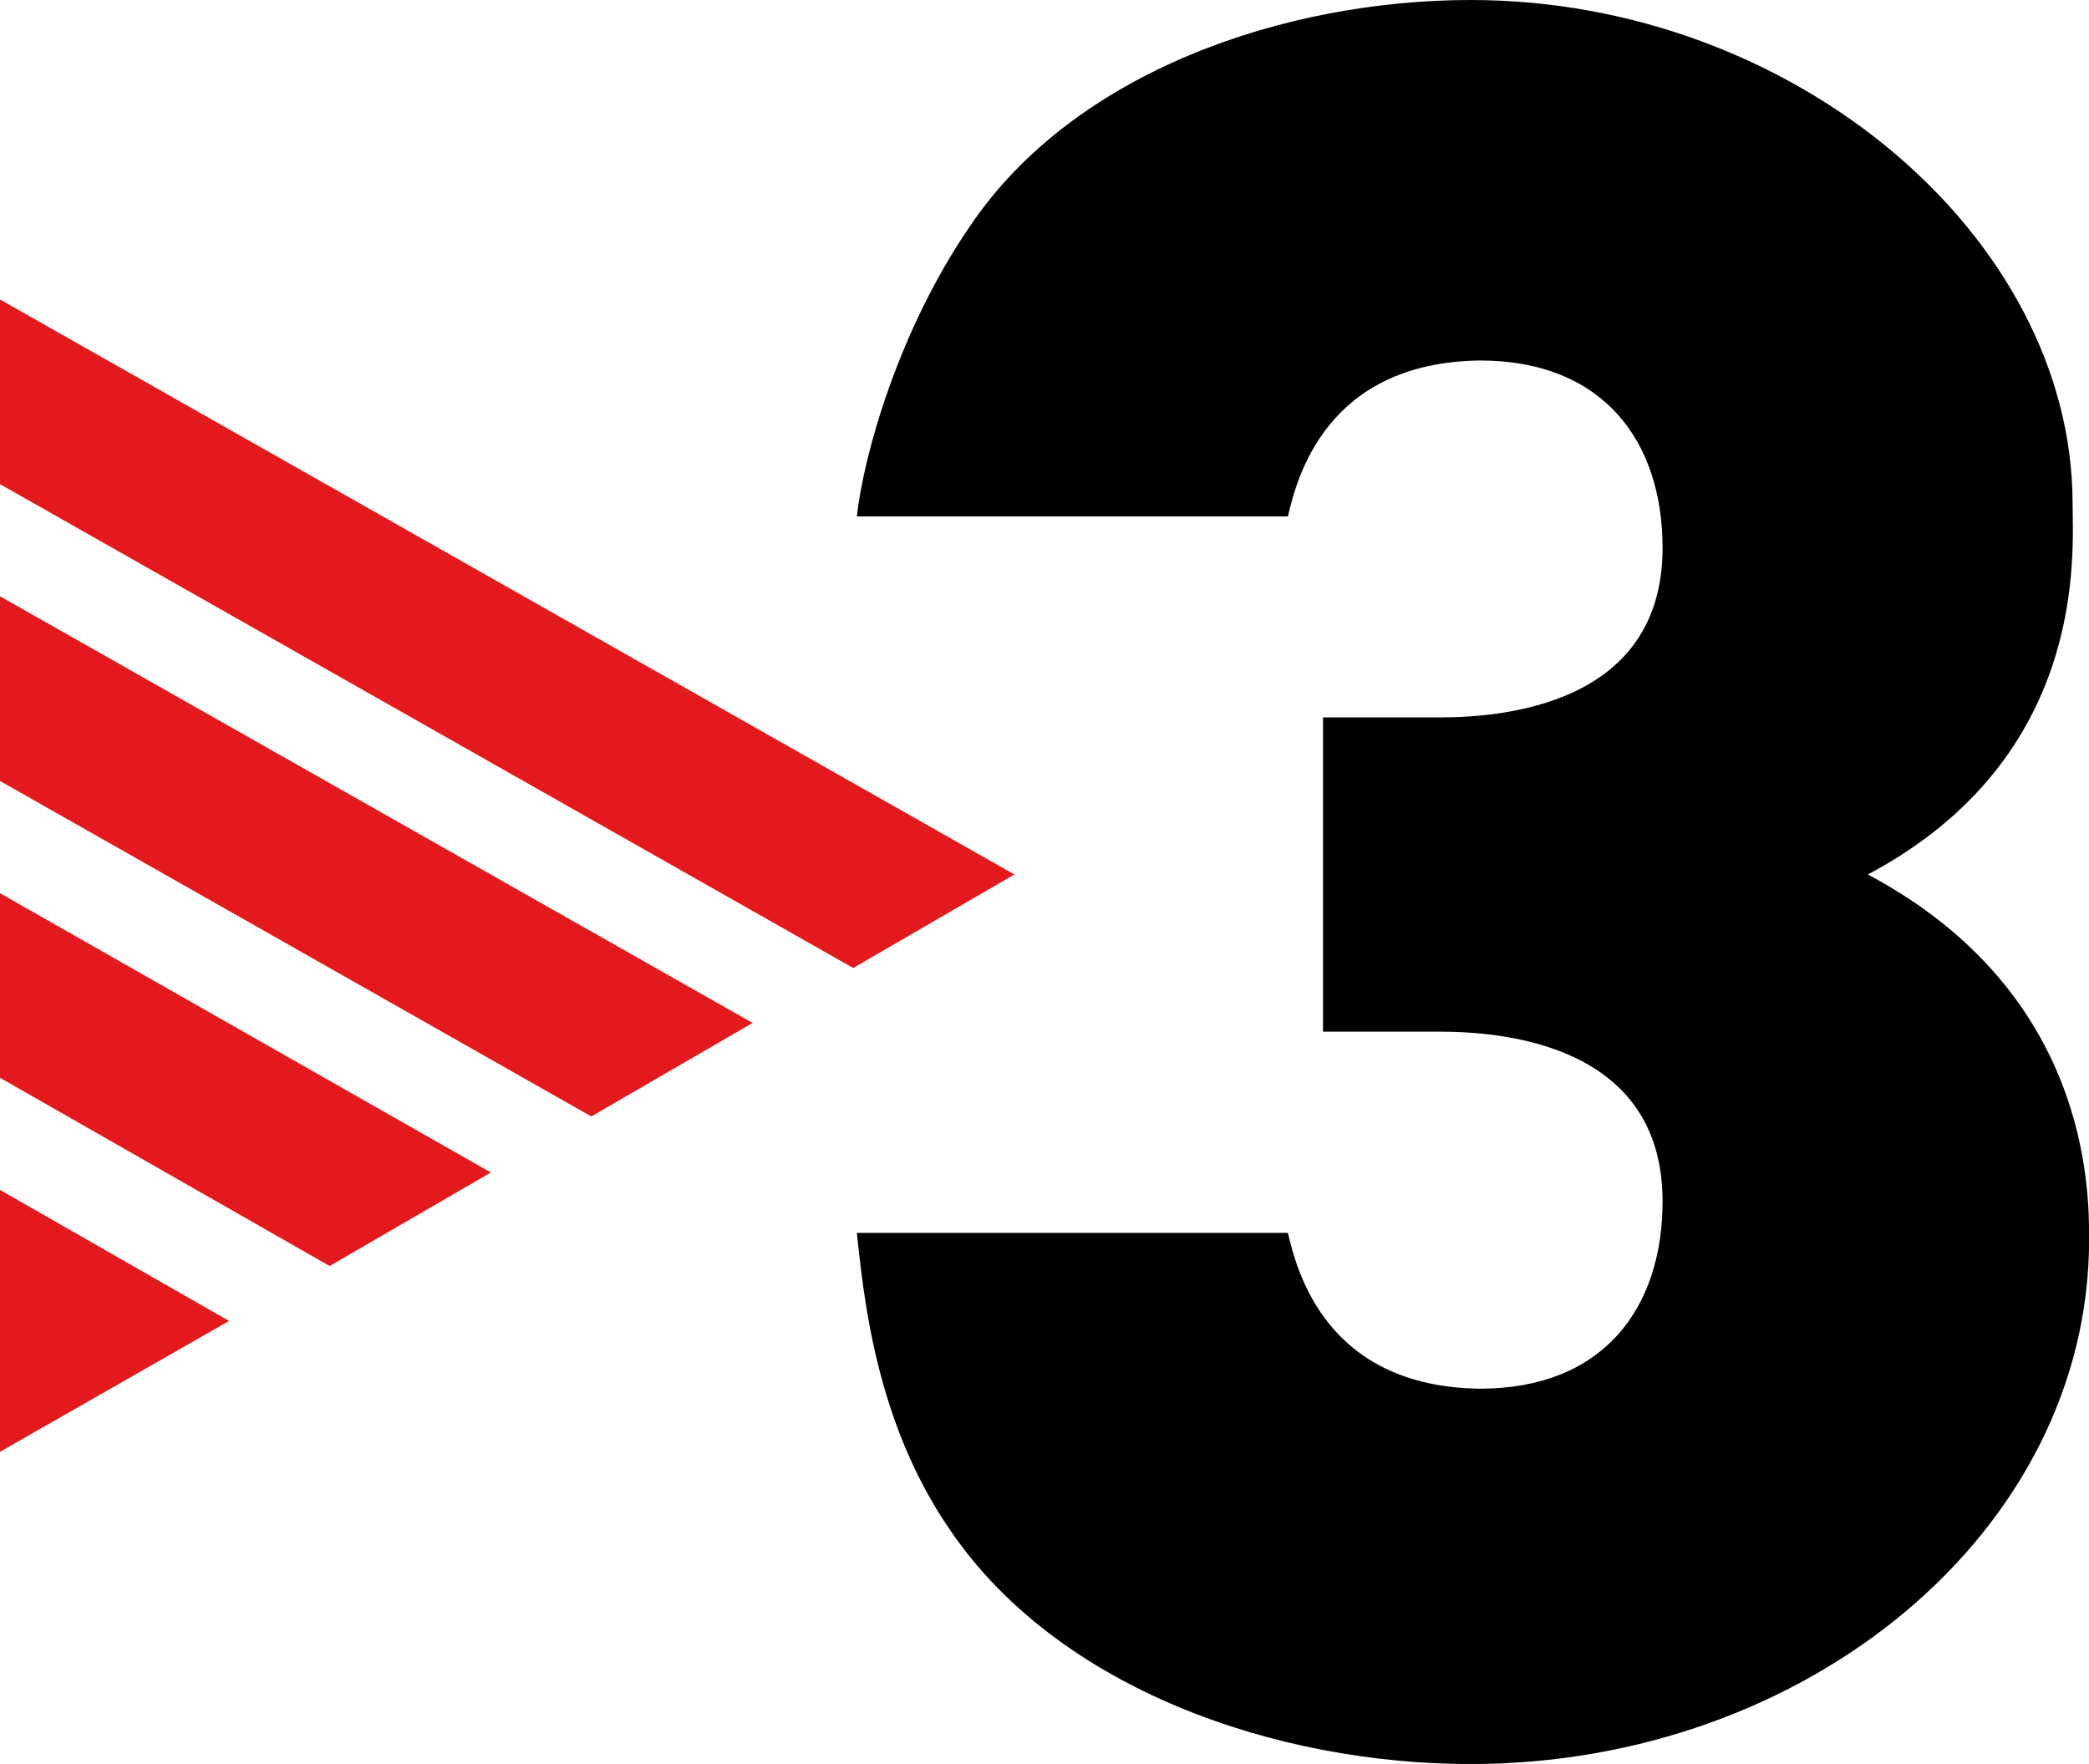
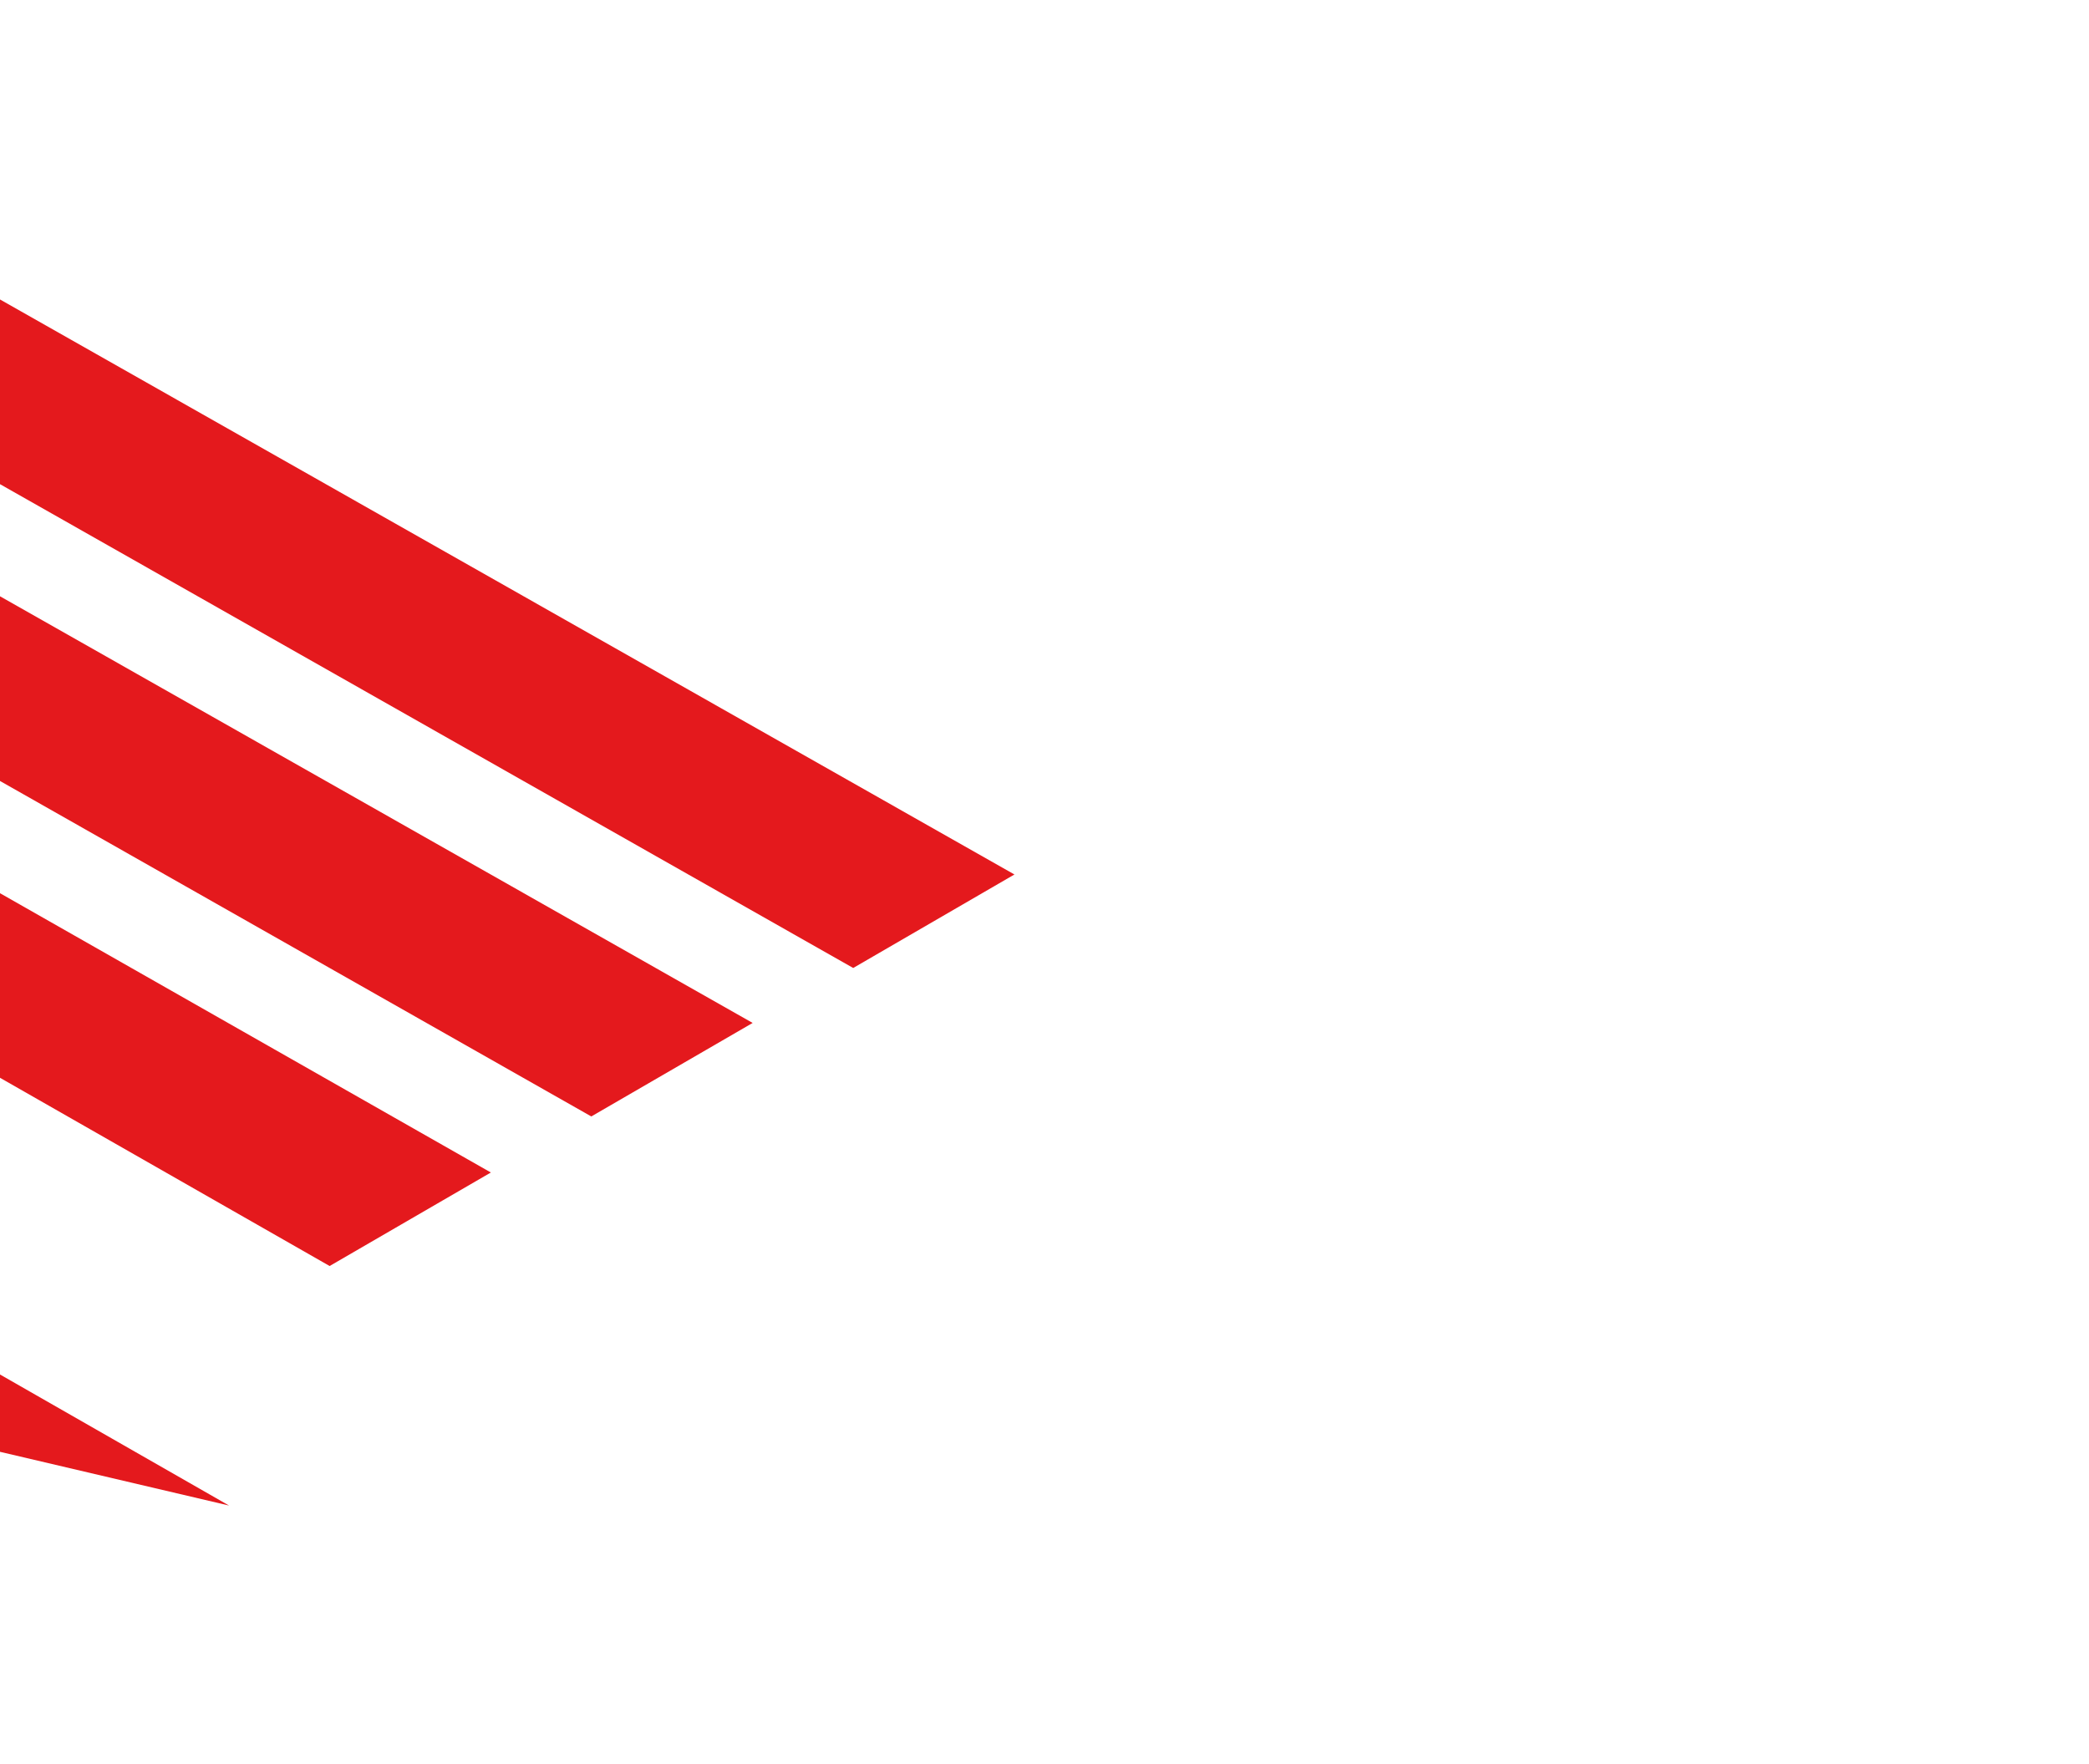
<svg xmlns="http://www.w3.org/2000/svg" data-name="Capa 2" viewBox="0 0 189.68 160.16">
  <g data-name="Capa 1">
-     <path d="M169.6 79.4c20.09-10.67 18.59-29.28 18.59-33.66C188.19 21.53 162.88 0 133.56 0 116.63 0 97.54 6.5 88.1 20.5c-6.51 9.45-9.69 20.85-10.3 26.39h39.14c.82-3.51 3.47-13.96 17.42-14.16 11.27 0 16.6 7.39 16.6 17.02 0 14.37-14.76 15.39-20.29 15.39h-10.54v28.53h10.54c5.53 0 20.29 1.02 20.29 15.4 0 9.66-5.33 17.02-16.6 17.02-13.95-.19-16.6-10.67-17.42-14.15H77.8c.61 5.53 1.63 17.02 8.4 26.88 9.83 14.57 29.71 21.35 47.33 21.35 30.53 0 56.16-21.13 56.16-47.63 0-4.55 0-22.46-20.09-33.14Z" />
-     <path d="M0 27.19 92.11 79.4l-14.64 8.49L0 43.96zm0 26.95 68.34 38.74-14.65 8.49L0 70.91zM0 81.1l44.57 25.36-14.64 8.49L0 97.86zm0 26.94 20.8 11.9L0 131.82z" style="fill:#e4191d" />
+     <path d="M0 27.19 92.11 79.4l-14.64 8.49L0 43.96zm0 26.95 68.34 38.74-14.65 8.49L0 70.91zM0 81.1l44.57 25.36-14.64 8.49L0 97.86m0 26.94 20.8 11.9L0 131.82z" style="fill:#e4191d" />
  </g>
</svg>